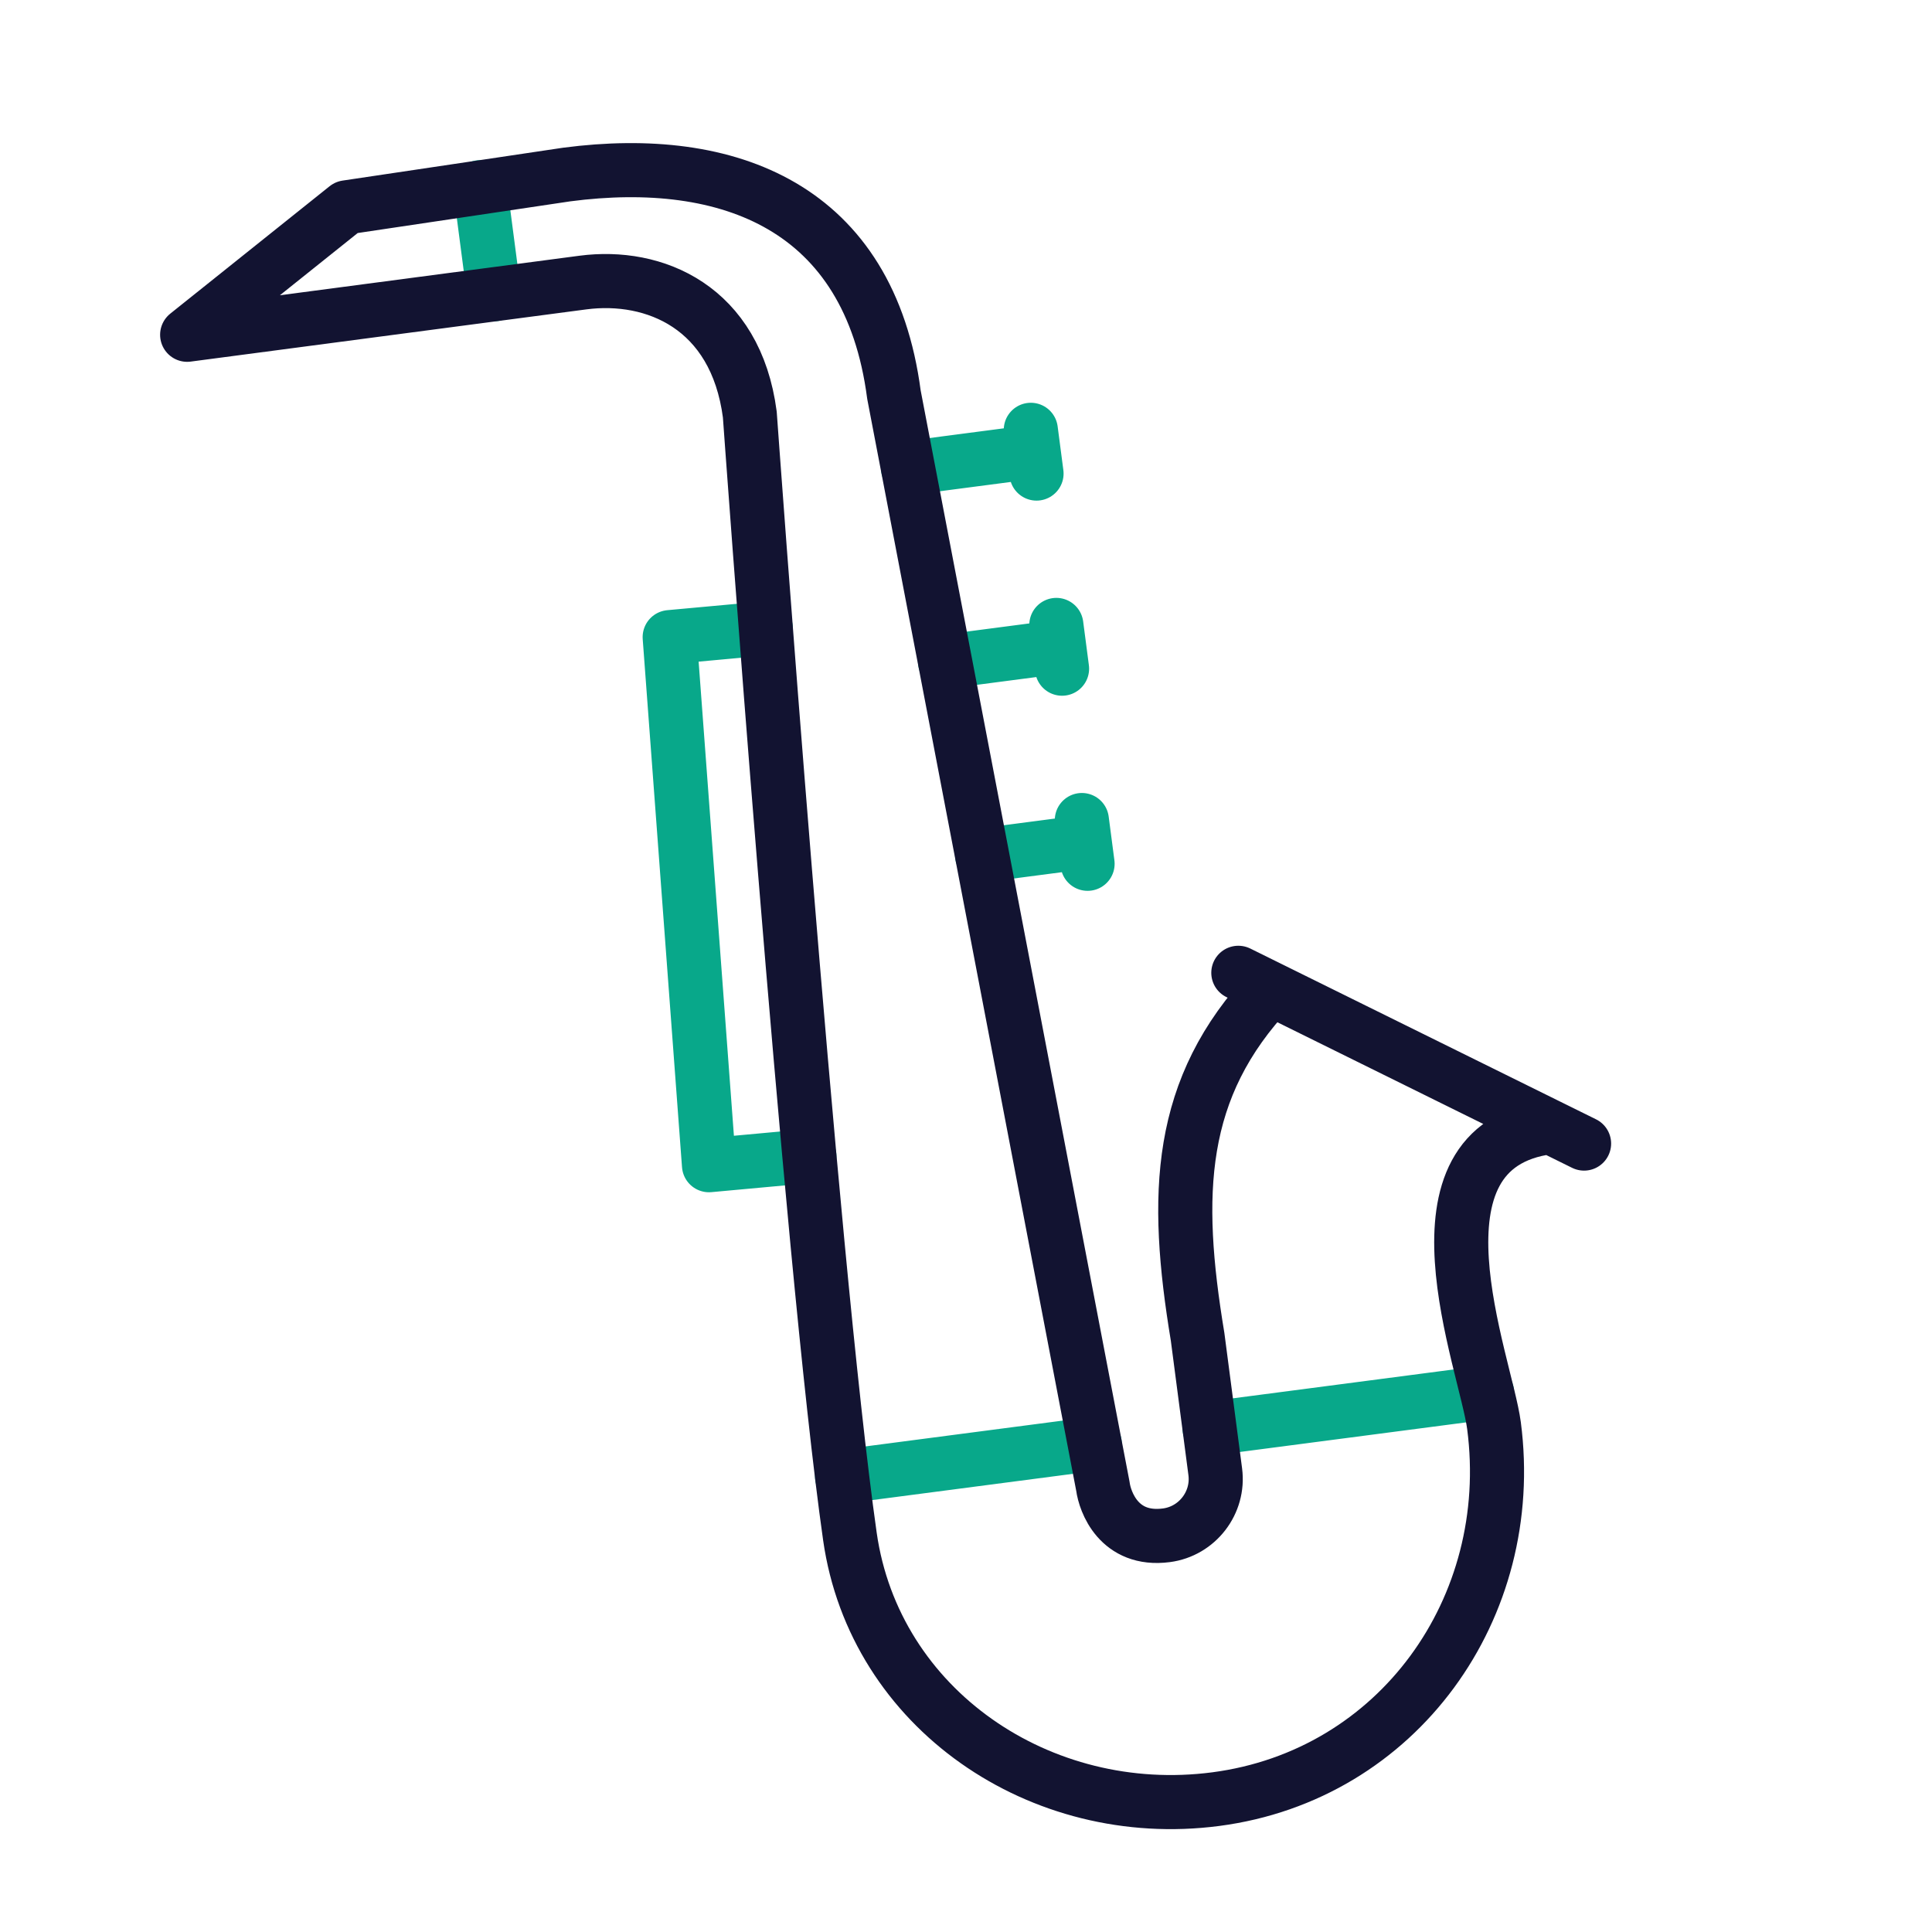
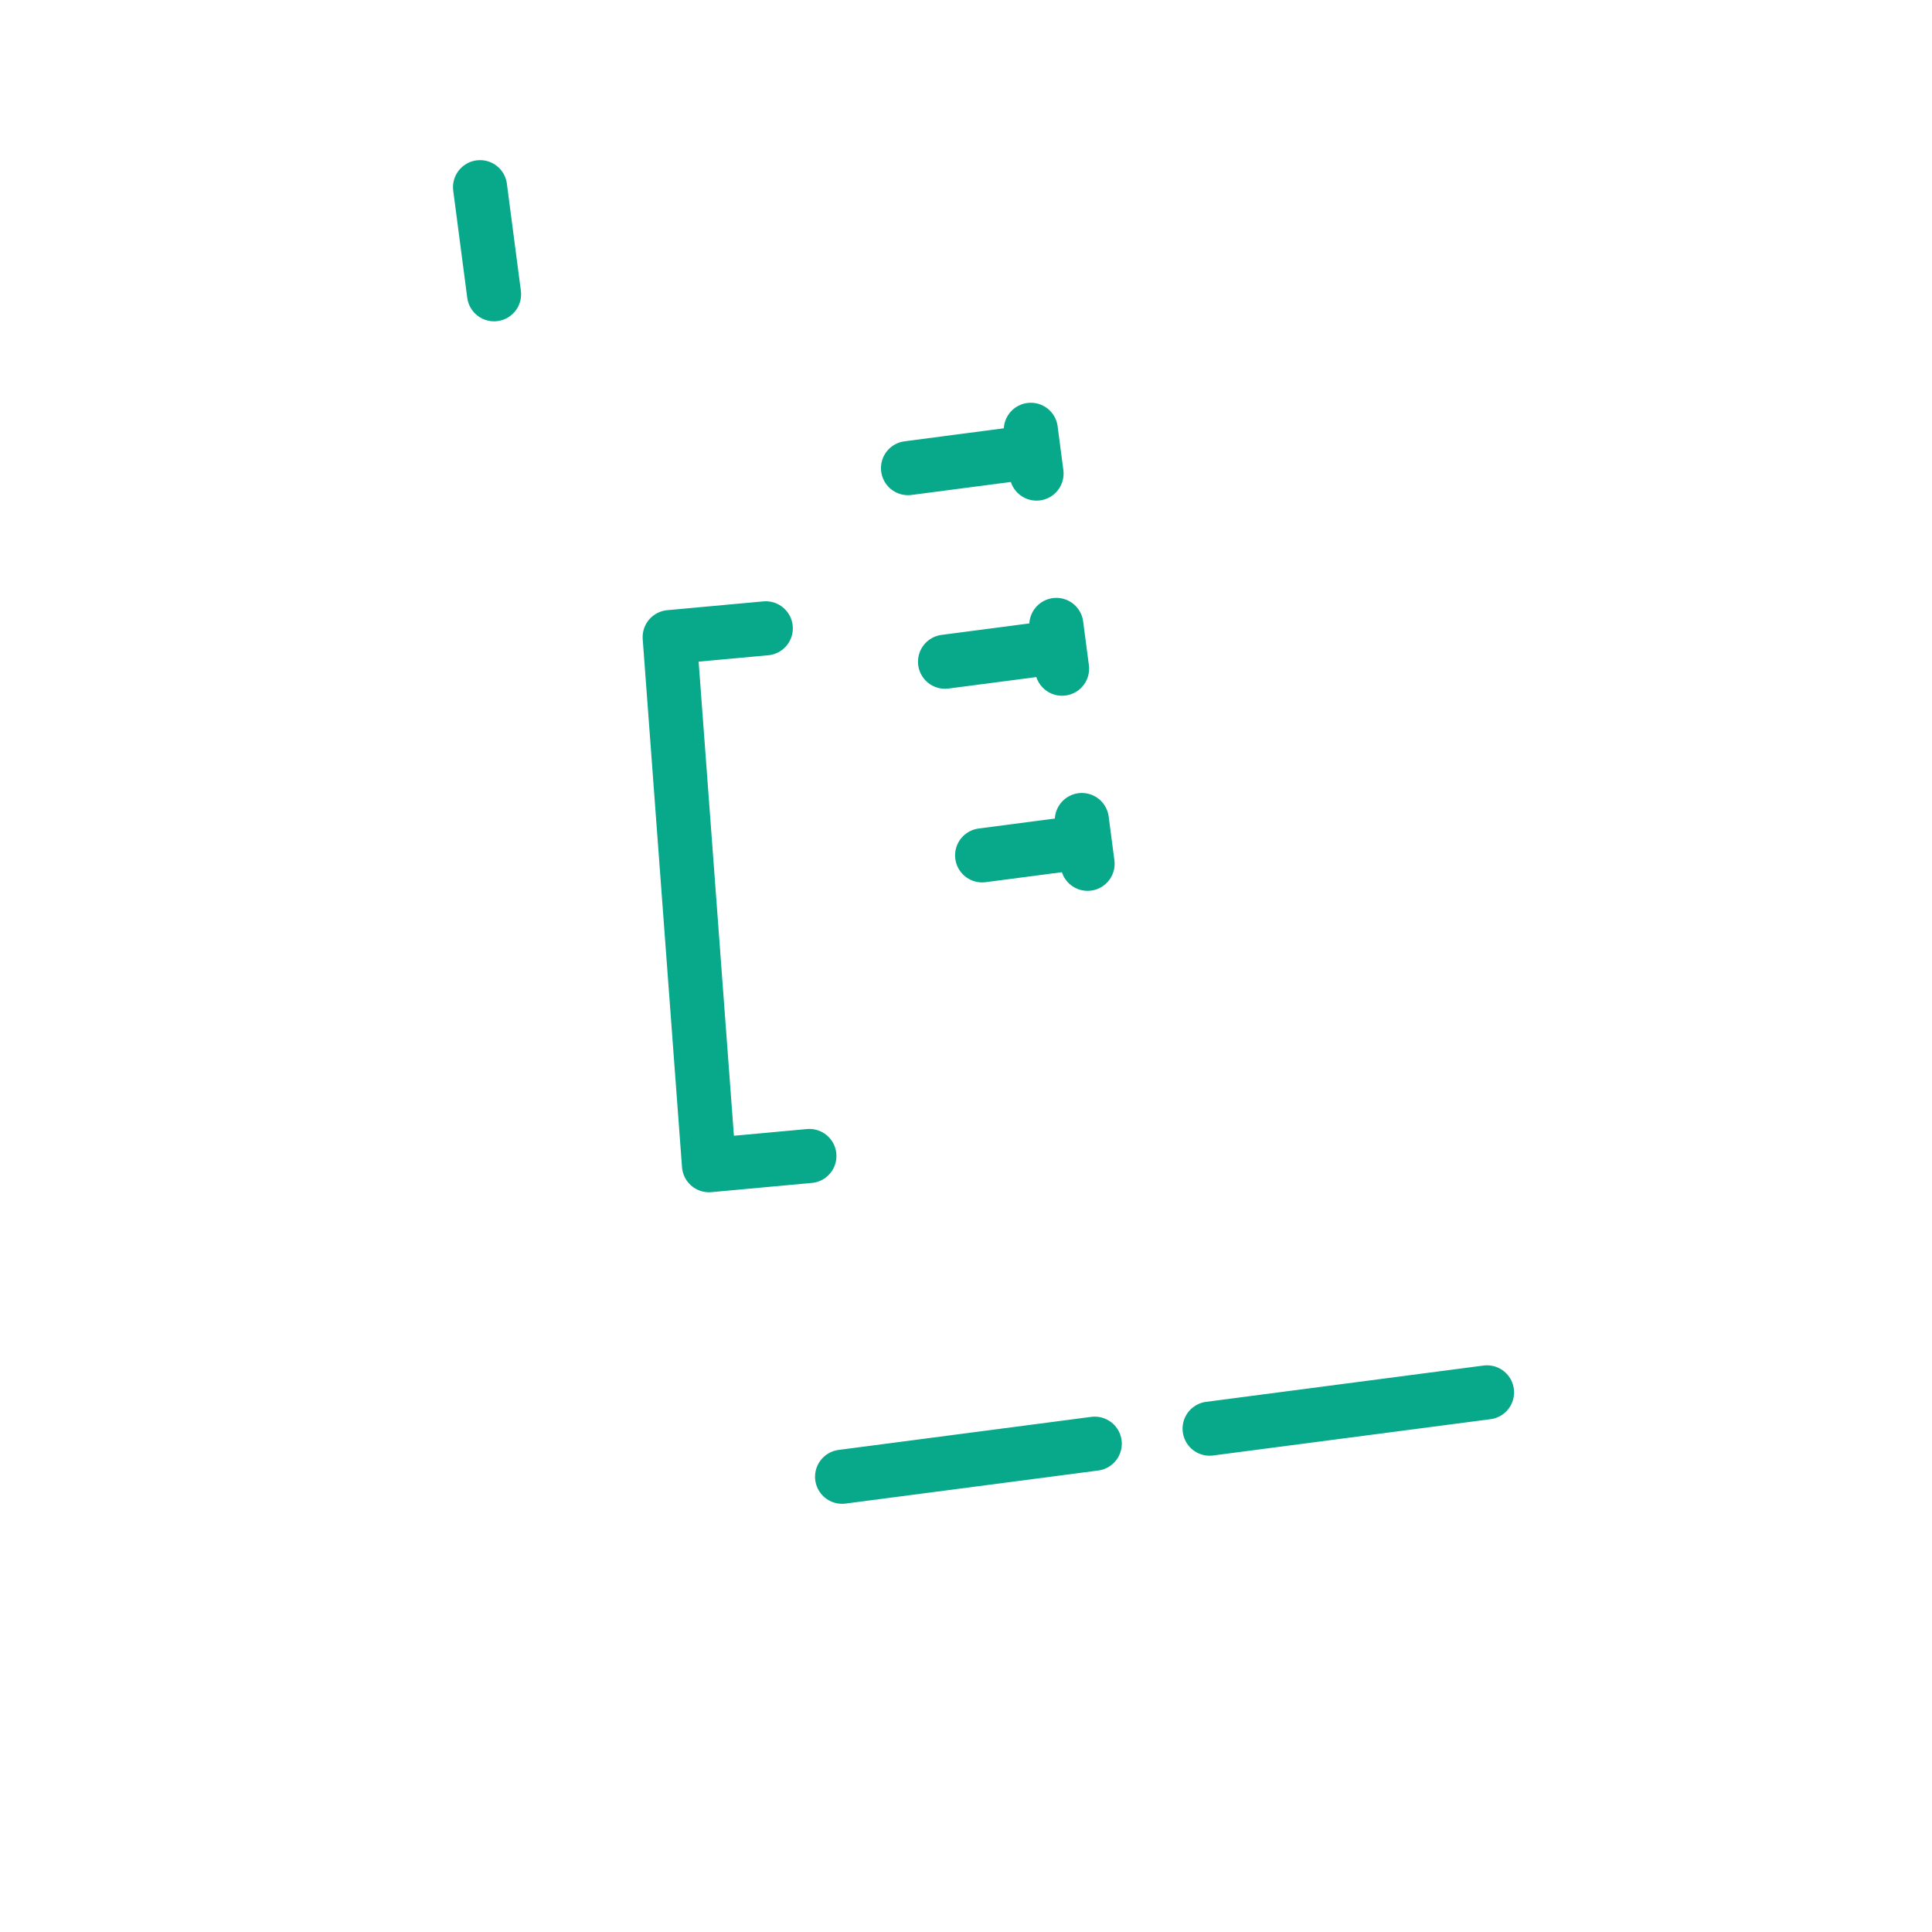
<svg xmlns="http://www.w3.org/2000/svg" width="430" height="430" viewbox="0 0 430 430">
  <g clip-path="url(#a)" id="gid1">
    <g fill="none" stroke-linecap="round" stroke-linejoin="round" stroke-width="12.04" clip-path="url(#b)" style="display:block" id="gid2">
      <path stroke="#08A88A" d="m243.655 321.318-56.232 7.358m143.54-18.781-61.742 8.078m-67.128-213.782 27.968-3.66m-.637-4.87 1.274 9.74m5.041 38.553-25.404 3.324m24.771-8.191 1.274 9.74M106.844 41.661l3.118 23.832m131.46 121.893-22.834 2.988m22.197-7.862 1.274 9.74m-61.914 65.034-22.348 2.052-8.748-117.534 21.39-1.96" class="primary" id="pid1" />
-       <path stroke="#121331" d="m275.611 216.514 76.952 38.008m-7.774-3.642c-33.627 4.4-14.106 52.413-12.273 66.424 5.308 40.568-21.372 77.819-61.94 83.127-38.984 5.101-75.948-20.06-81.416-58.478-8.834-62.04-22.277-249.691-22.277-249.691-3.138-23.983-21.282-31.45-37.119-29.378L41.655 74.511 77.122 46.15l49.044-7.31c36.045-4.716 67.32 7.156 72.793 48.982l46.514 243.011c.437 3.341 3.534 12.259 14.132 10.872 6.877-.9 11.77-7.266 10.87-14.143l-3.93-30.035c-5.247-31.704-4.542-55.374 16.295-77.409" class="secondary" id="pid2" />
    </g>
  </g>
</svg>